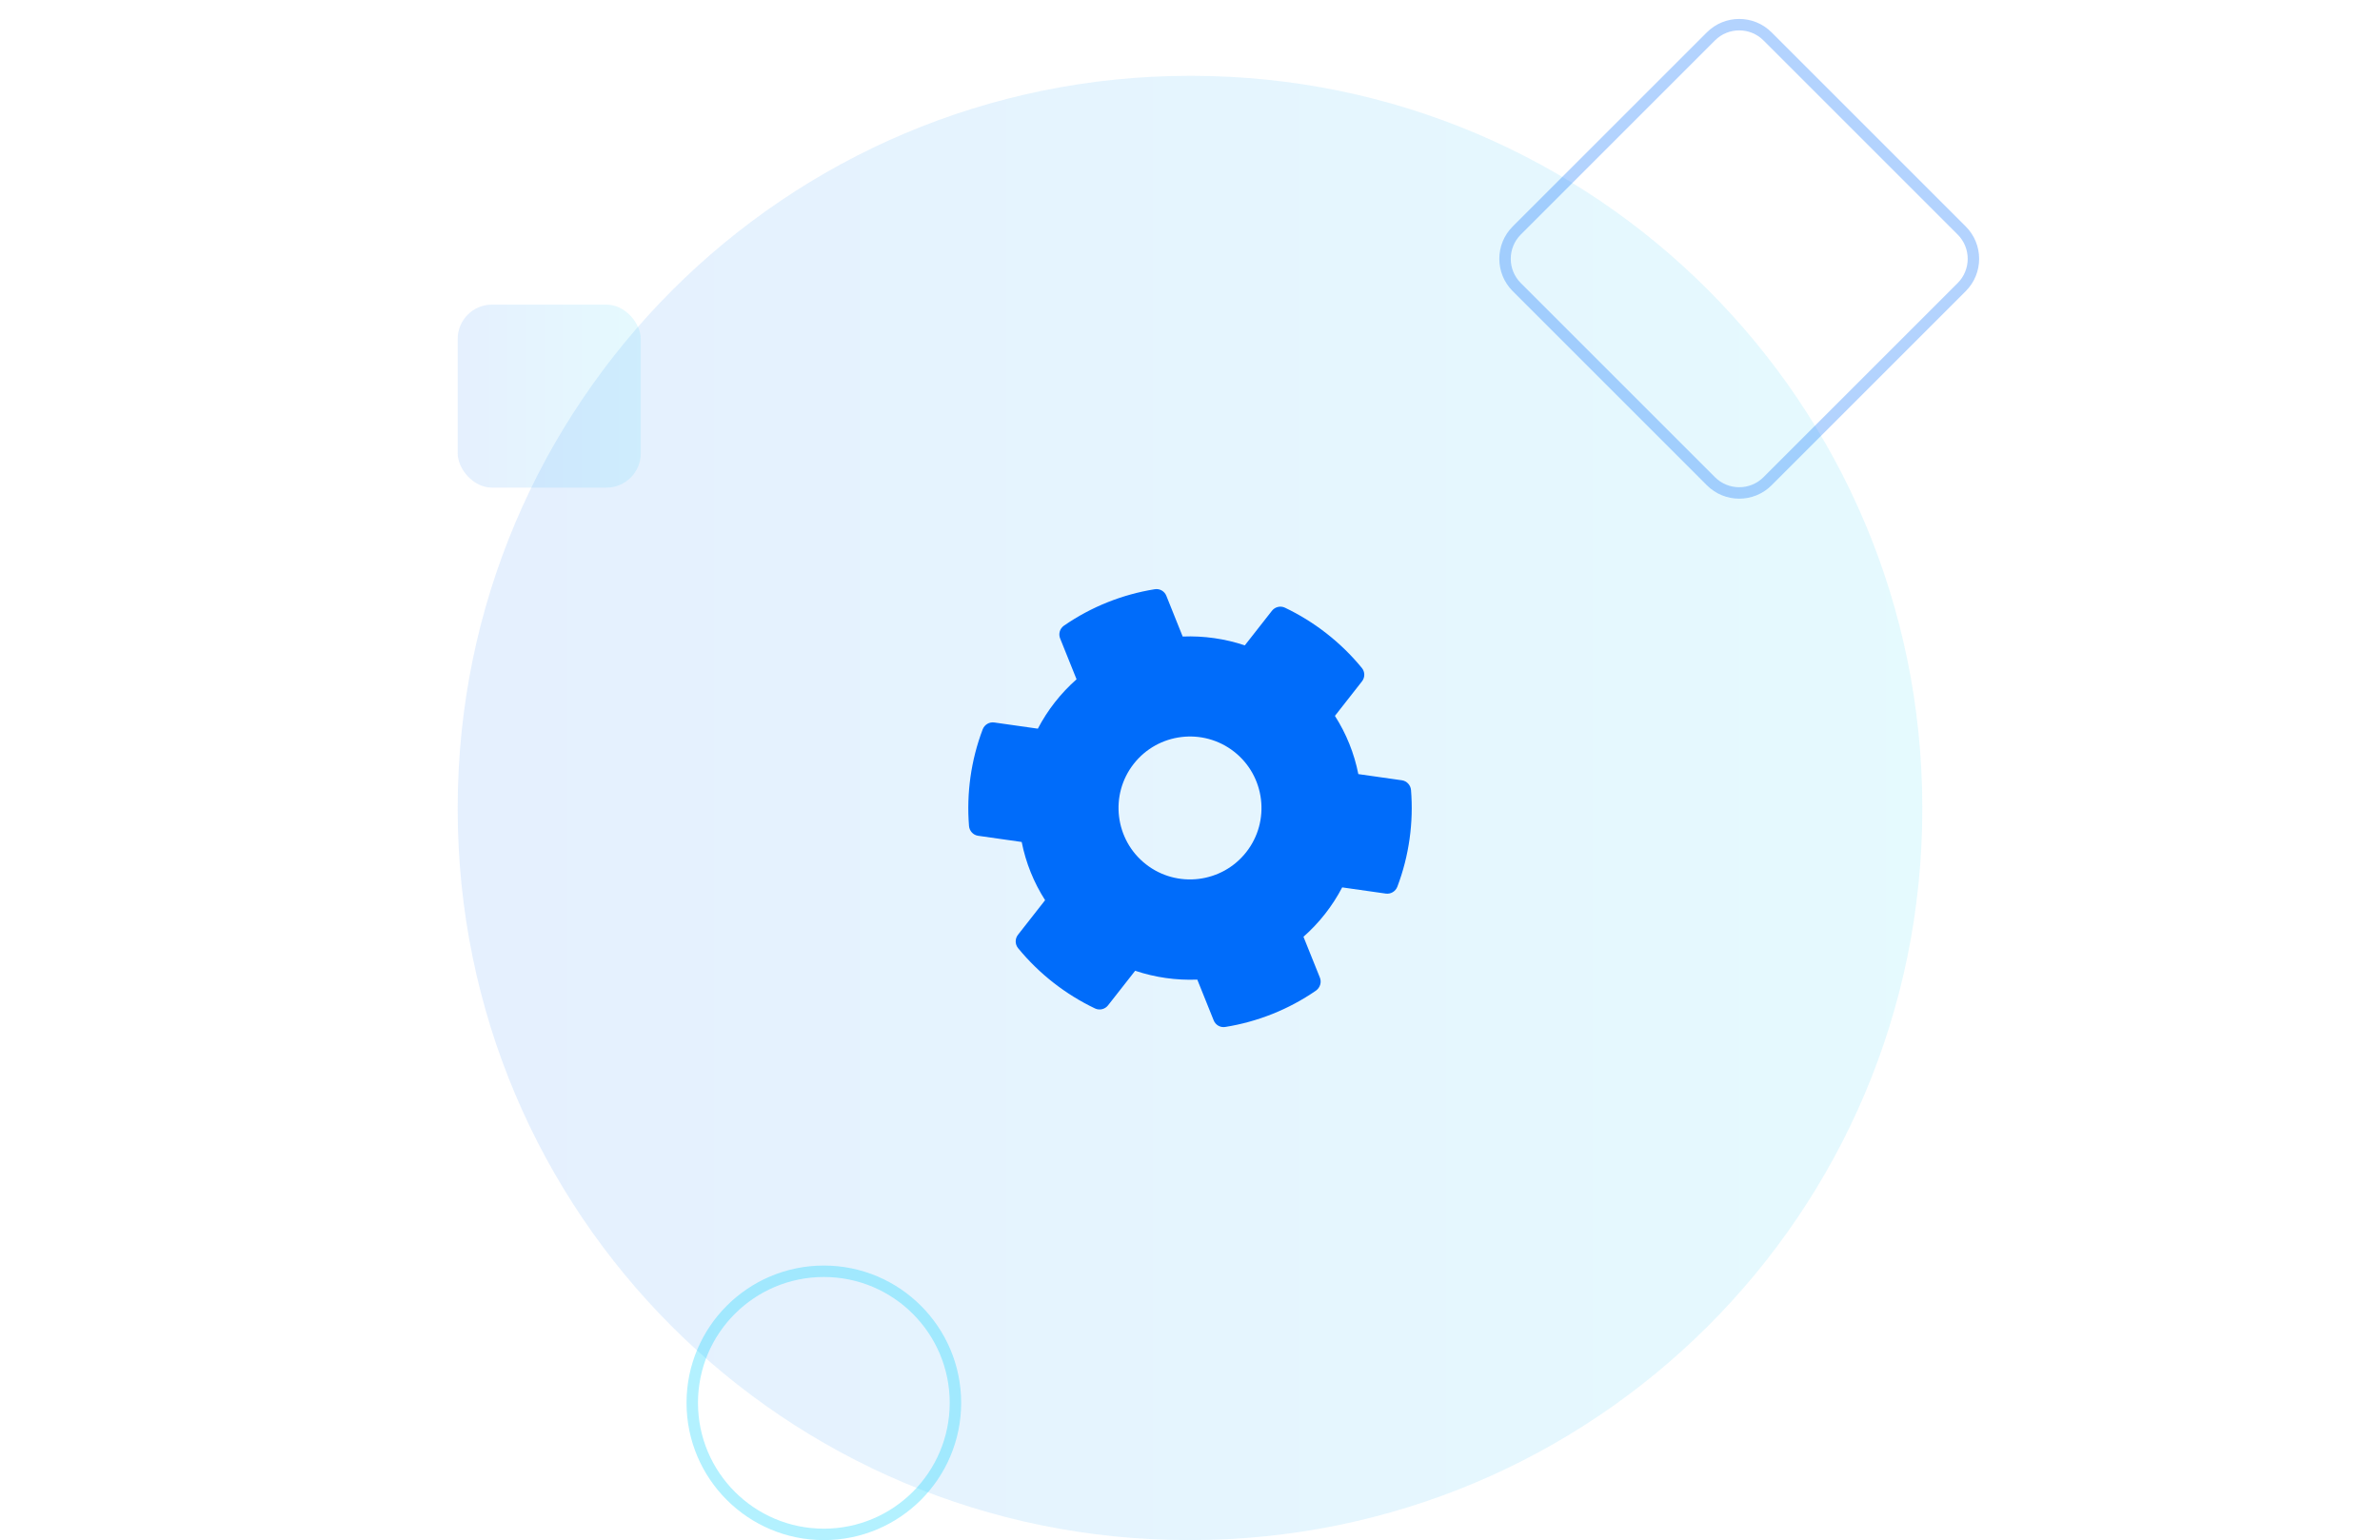
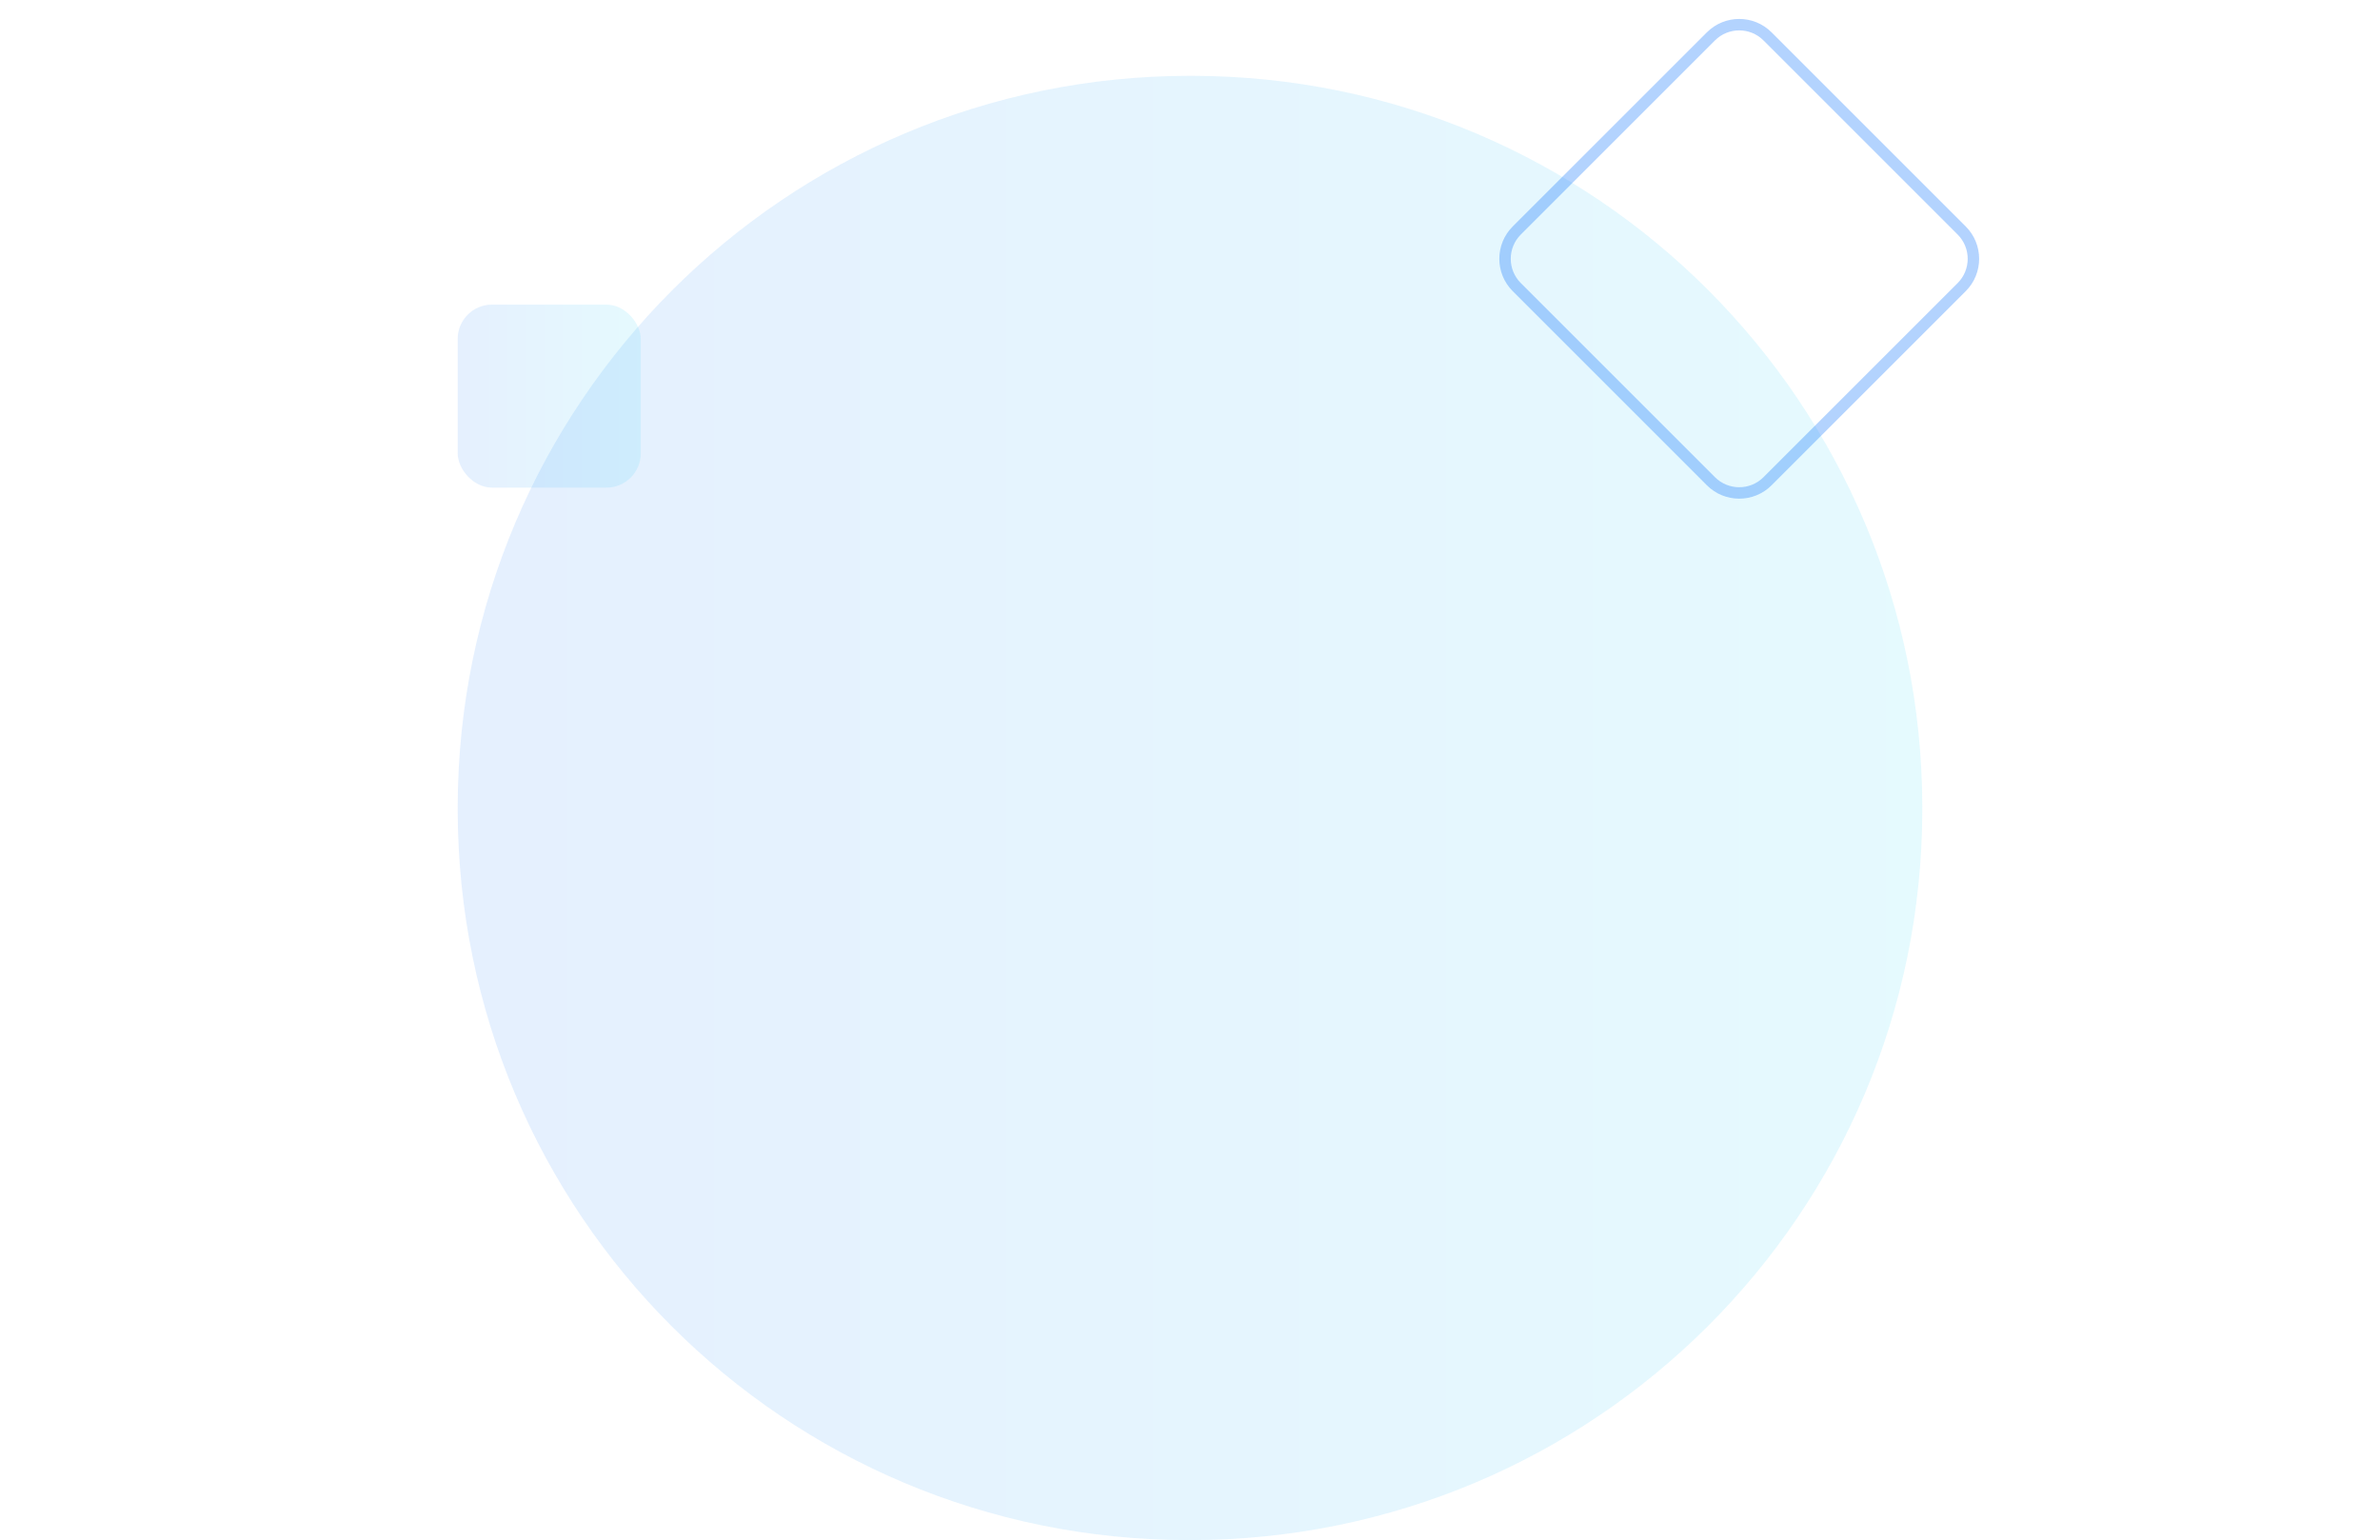
<svg xmlns="http://www.w3.org/2000/svg" width="416" height="269.254" viewBox="0 0 416 269.254">
  <defs>
    <linearGradient id="linearGradient6763941129" gradientTransform="matrix(256 0 0 256 0 0)" gradientUnits="userSpaceOnUse" x1="0" y1="0.5" x2="1" y2="0.5">
      <stop offset="0" stop-color="rgb(0, 108, 250)" stop-opacity="0.1" />
      <stop offset="1" stop-color="rgb(0, 207, 253)" stop-opacity="0.1" />
    </linearGradient>
  </defs>
  <path d="M128 0C57.307 0 0 57.307 0 128L0 128.192C0 198.884 57.116 256 127.808 256L128 256C198.692 256 256 198.884 256 128.192L256 128C256 57.307 198.884 0 128.192 0L128 0Z" fill-rule="nonzero" transform="matrix(1 0 0 1 80 13.254)" fill="url(#linearGradient6763941129)" />
  <defs>
    <clipPath id="clipPath1603086621">
-       <path d="M0 0L80 0L80 80L0 80L0 0Z" fill-rule="nonzero" transform="matrix(0.787 0.617 -0.617 0.787 201.202 85.095)" />
-     </clipPath>
+       </clipPath>
  </defs>
  <g clip-path="url(#clipPath1603086621)">
-     <path d="M73.243 48.063L66.587 44.219C67.259 40.594 67.259 36.875 66.587 33.25L73.243 29.406C74.009 28.969 74.353 28.063 74.103 27.219C72.368 21.656 69.415 16.625 65.556 12.438C64.962 11.797 63.993 11.641 63.243 12.078L56.587 15.922C53.79 13.516 50.571 11.656 47.087 10.438L47.087 2.766C47.087 1.891 46.477 1.125 45.618 0.938C39.884 -0.344 34.009 -0.281 28.556 0.938C27.696 1.125 27.087 1.891 27.087 2.766L27.087 10.453C23.618 11.688 20.399 13.547 17.587 15.938L10.946 12.094C10.181 11.656 9.228 11.797 8.634 12.453C4.774 16.625 1.821 21.656 0.087 27.235C-0.179 28.078 0.181 28.985 0.946 29.422L7.603 33.266C6.931 36.891 6.931 40.609 7.603 44.234L0.946 48.078C0.181 48.516 -0.163 49.422 0.087 50.266C1.821 55.828 4.774 60.859 8.634 65.047C9.228 65.688 10.196 65.844 10.946 65.406L17.602 61.563C20.399 63.969 23.618 65.828 27.102 67.047L27.102 74.734C27.102 75.609 27.712 76.375 28.571 76.563C34.306 77.844 40.181 77.781 45.634 76.563C46.493 76.375 47.102 75.609 47.102 74.734L47.102 67.047C50.571 65.813 53.79 63.953 56.602 61.563L63.259 65.406C64.024 65.844 64.978 65.703 65.571 65.047C69.431 60.875 72.384 55.844 74.118 50.266C74.353 49.406 74.009 48.5 73.243 48.063ZM37.087 51.234C30.196 51.234 24.587 45.625 24.587 38.734C24.587 31.844 30.196 26.235 37.087 26.235C43.977 26.235 49.587 31.844 49.587 38.734C49.587 45.625 43.977 51.234 37.087 51.234Z" fill-rule="nonzero" transform="matrix(0.787 0.617 -0.617 0.787 202.713 87.889)" fill="rgb(0, 108, 250)" />
-   </g>
+     </g>
  <path d="M-0 8C0 3.582 3.582 -0 8 -0L56 0C60.418 0 64 3.582 64 8L64 56C64 60.418 60.418 64 56 64L8 64C3.582 64 -0 60.418 -0 56L0 8ZM8 2C4.686 2 2 4.686 2 8L2 56C2 59.314 4.686 62 8 62L56 62C59.314 62 62 59.314 62 56L62 8C62 4.686 59.314 2 56 2L8 2Z" fill-rule="nonzero" transform="matrix(0.707 0.707 -0.707 0.707 304 -0.001)" fill="rgb(0, 108, 250)" fill-opacity="0.3" />
-   <path d="M-0 24C0 10.745 10.745 -0 24 -0C37.255 0 48 10.745 48 24C48 37.255 37.255 48 24 48C10.745 48 -0 37.255 -0 24L0 24ZM24 2C11.85 2 2 11.85 2 24C2 36.15 11.85 46 24 46C36.15 46 46 36.15 46 24C46 11.85 36.15 2 24 2L24 2Z" fill-rule="nonzero" transform="matrix(1 0 0 1 120 221.254)" fill="rgb(0, 207, 253)" fill-opacity="0.3" />
  <defs>
    <linearGradient id="linearGradient3967829646" gradientTransform="matrix(32 0 0 32 0 0)" gradientUnits="userSpaceOnUse" x1="0" y1="0.5" x2="1" y2="0.5">
      <stop offset="0" stop-color="rgb(0, 108, 250)" stop-opacity="0.1" />
      <stop offset="1" stop-color="rgb(0, 207, 253)" stop-opacity="0.1" />
    </linearGradient>
  </defs>
  <rect width="32" height="32" rx="6" ry="6" transform="matrix(1 0 0 1 80 53.254)" fill="url(#linearGradient3967829646)" />
</svg>